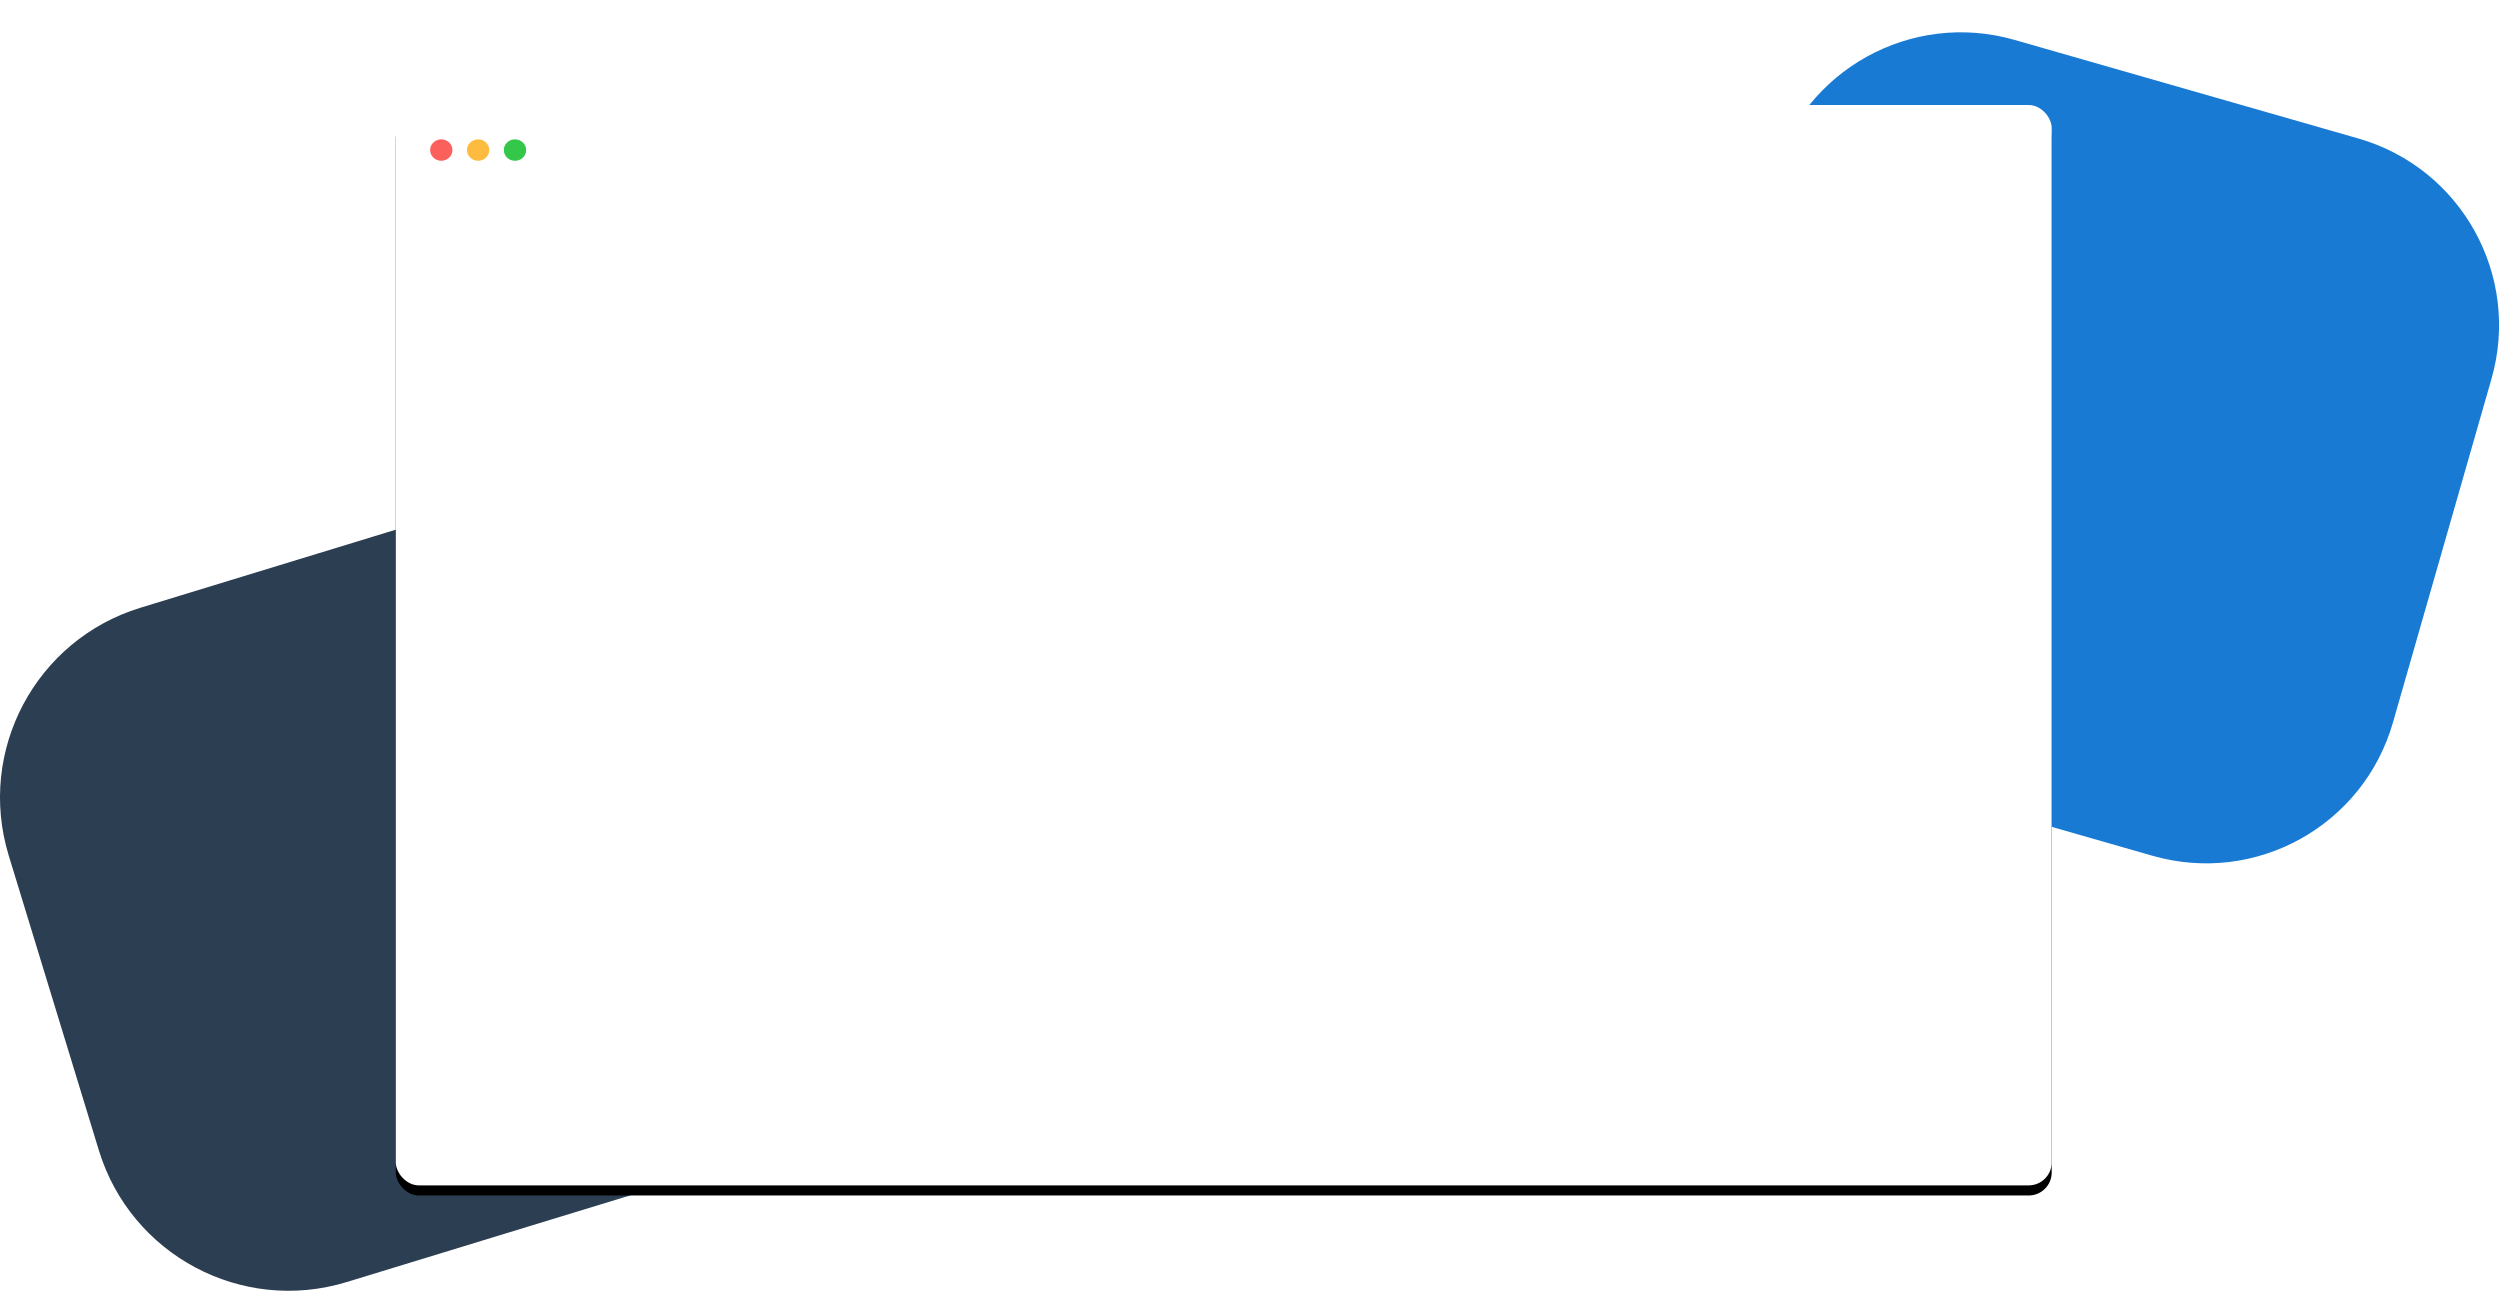
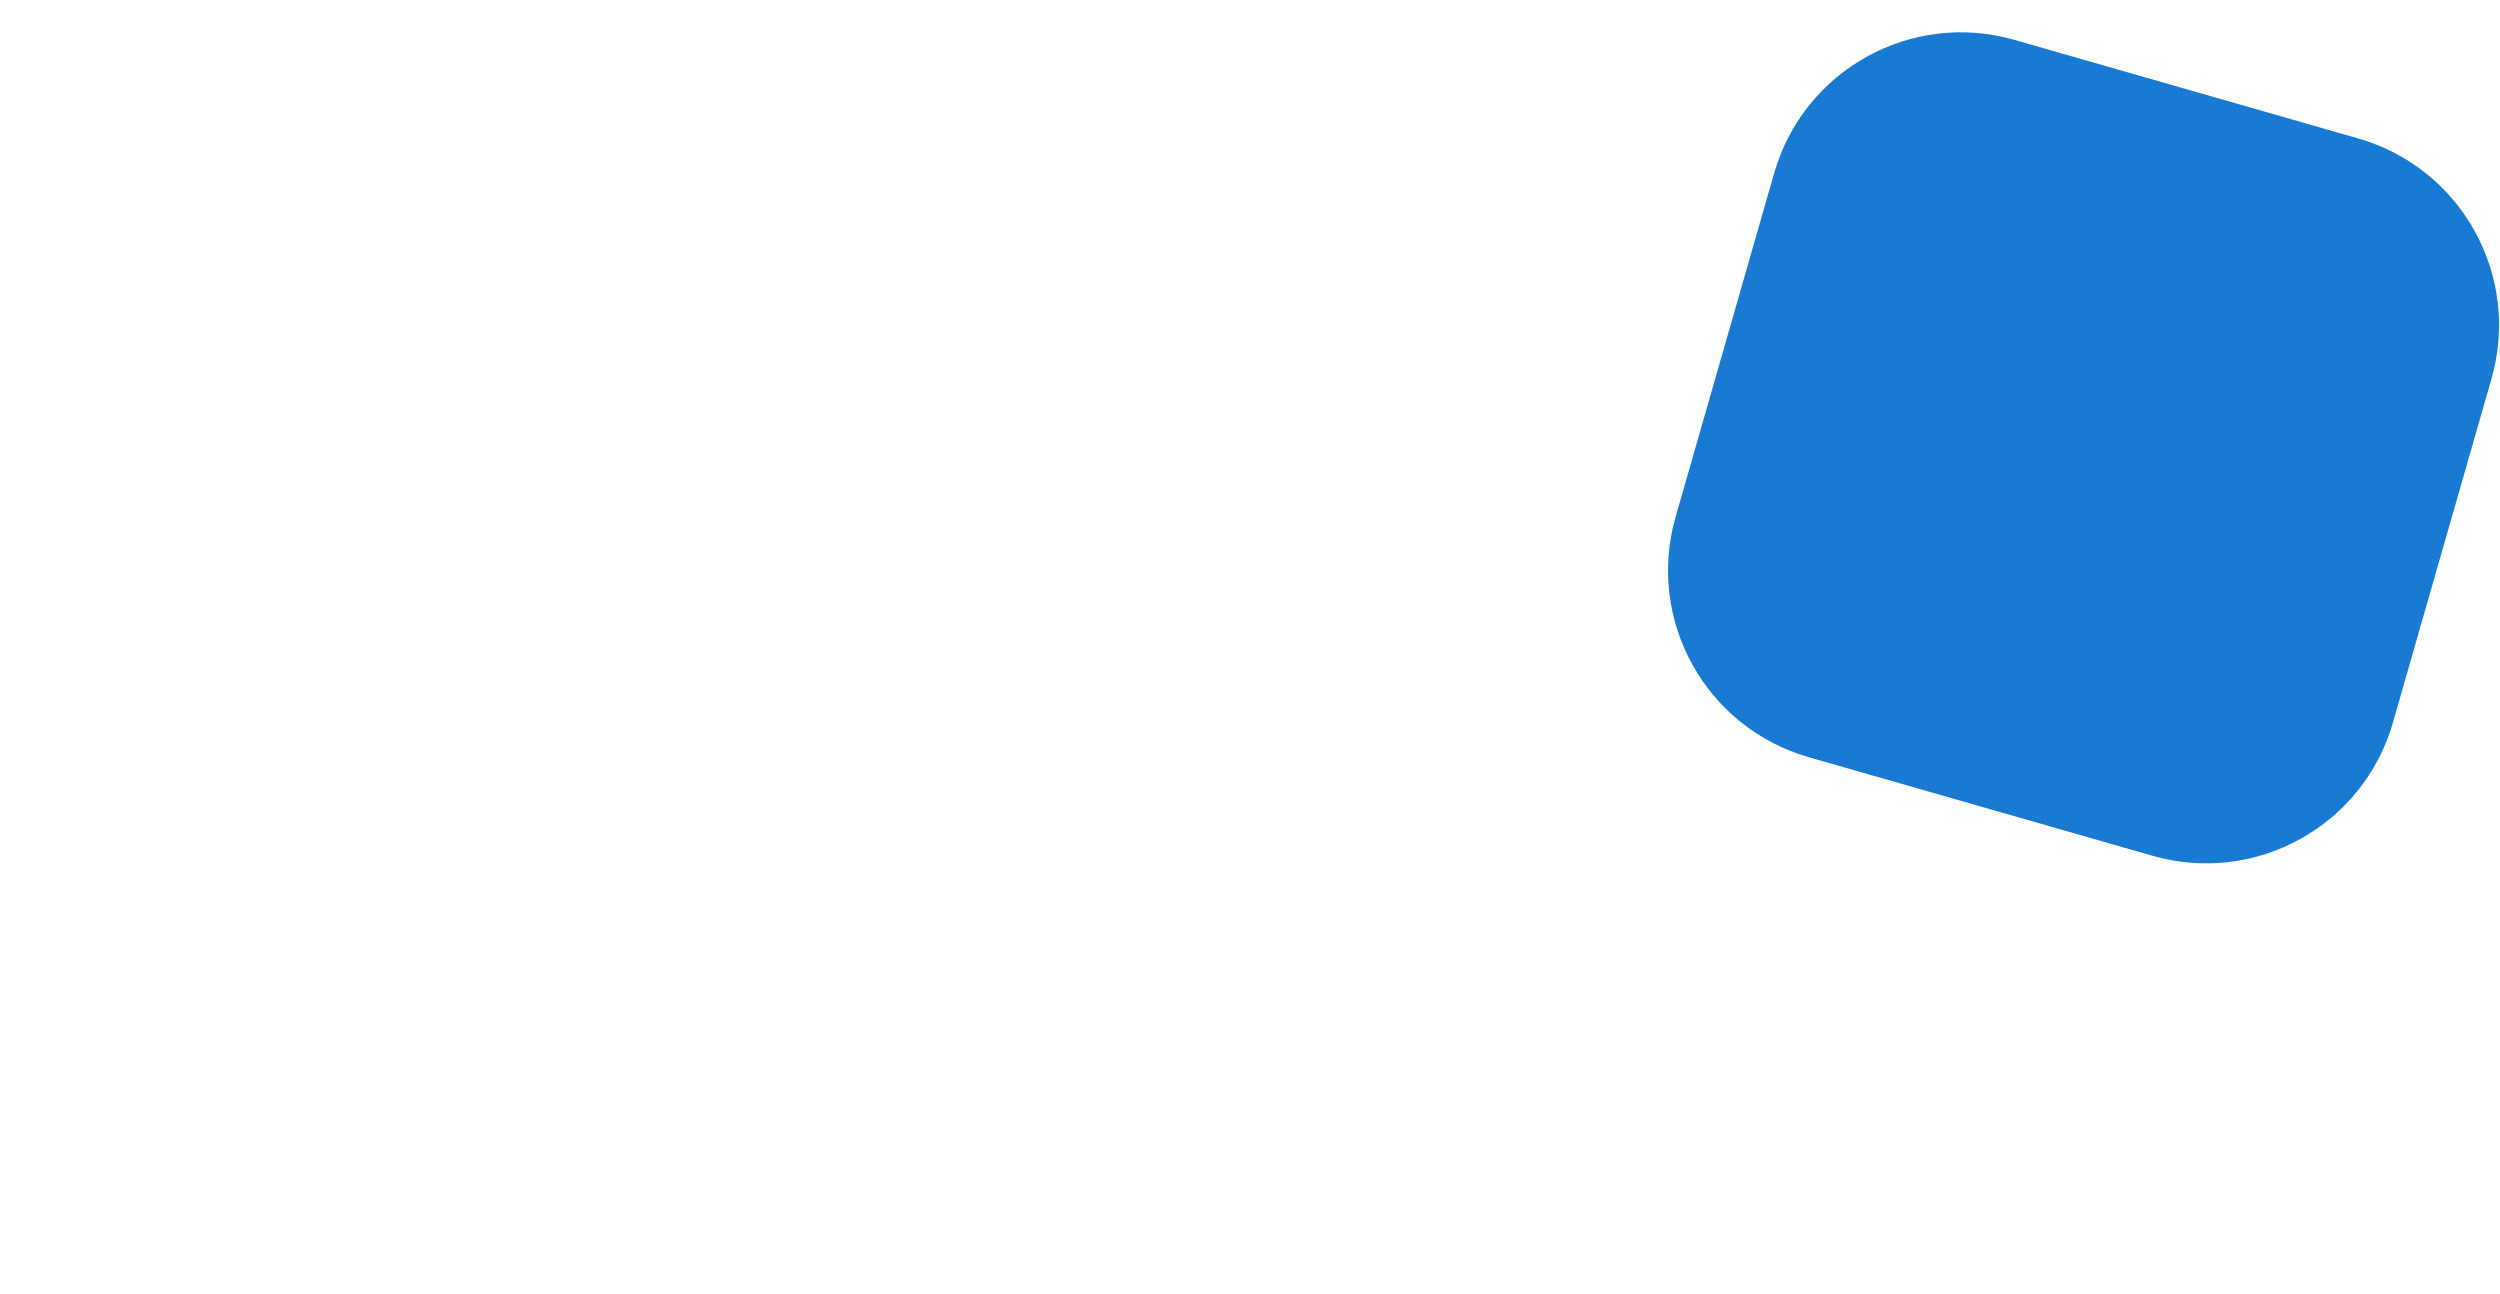
<svg xmlns="http://www.w3.org/2000/svg" xmlns:xlink="http://www.w3.org/1999/xlink" width="1238px" height="641px" viewBox="0 0 1238 641">
  <title>BG-Slider</title>
  <desc>Created with Sketch.</desc>
  <defs>
    <filter x="-15.4%" y="-22.6%" width="130.7%" height="147.1%" filterUnits="objectBoundingBox" id="filter-1">
      <feOffset dx="2" dy="4" in="SourceAlpha" result="shadowOffsetOuter1" />
      <feGaussianBlur stdDeviation="26" in="shadowOffsetOuter1" result="shadowBlurOuter1" />
      <feColorMatrix values="0 0 0 0 0 0 0 0 0 0 0 0 0 0 0 0 0 0 0.138 0" type="matrix" in="shadowBlurOuter1" result="shadowMatrixOuter1" />
      <feMerge>
        <feMergeNode in="shadowMatrixOuter1" />
        <feMergeNode in="SourceGraphic" />
      </feMerge>
    </filter>
-     <rect id="path-2" x="0" y="0" width="820" height="535" rx="11.389" />
    <filter x="-3.6%" y="-4.6%" width="107.2%" height="111.0%" filterUnits="objectBoundingBox" id="filter-3">
      <feOffset dx="0" dy="5" in="SourceAlpha" result="shadowOffsetOuter1" />
      <feGaussianBlur stdDeviation="9" in="shadowOffsetOuter1" result="shadowBlurOuter1" />
      <feColorMatrix values="0 0 0 0 0.027 0 0 0 0 0.165 0 0 0 0 0.267 0 0 0 0.1 0" type="matrix" in="shadowBlurOuter1" />
    </filter>
  </defs>
  <g id="design" stroke="none" stroke-width="1" fill="none" fill-rule="evenodd">
    <g id="mian" transform="translate(-116, -4143)">
      <g id="BG-Slider" transform="translate(116, 4159)">
        <path d="M997.571,3.752 L1167.827,52.572 C1218.903,67.218 1248.436,120.496 1233.79,171.571 L1184.97,341.827 C1170.324,392.903 1117.046,422.436 1065.97,407.79 L895.714,358.97 C844.638,344.324 815.106,291.046 829.752,239.97 L878.572,69.714 C893.218,18.638 946.496,-10.894 997.571,3.752 Z" id="reg-left" fill="#006CCF" opacity="0.9" />
-         <path d="M69.558,284.954 L215.55,240.32 C267.447,224.453 322.38,253.662 338.246,305.558 L382.88,451.55 C398.747,503.447 369.538,558.38 317.642,574.246 L171.65,618.88 C119.753,634.747 64.82,605.538 48.954,553.642 L4.32,407.65 C-11.547,355.753 17.662,300.82 69.558,284.954 Z" id="reg-right" fill="#2B3E52" />
        <g id="window" filter="url(#filter-1)" transform="translate(194, 32)">
          <g id="Rectangle-2">
            <use fill="black" fill-opacity="1" filter="url(#filter-3)" xlink:href="#path-2" />
            <use fill="#FFFFFF" fill-rule="evenodd" xlink:href="#path-2" />
          </g>
          <g id="Group-8" transform="translate(17, 17)">
-             <ellipse id="Oval" fill="#34C749" cx="42.024" cy="5.31" rx="5.529" ry="5.31" />
-             <ellipse id="Oval" fill="#FDBC40" cx="23.777" cy="5.31" rx="5.529" ry="5.31" />
-             <ellipse id="Oval" fill="#FC605C" cx="5.529" cy="5.31" rx="5.529" ry="5.31" />
-           </g>
+             </g>
        </g>
      </g>
    </g>
  </g>
</svg>